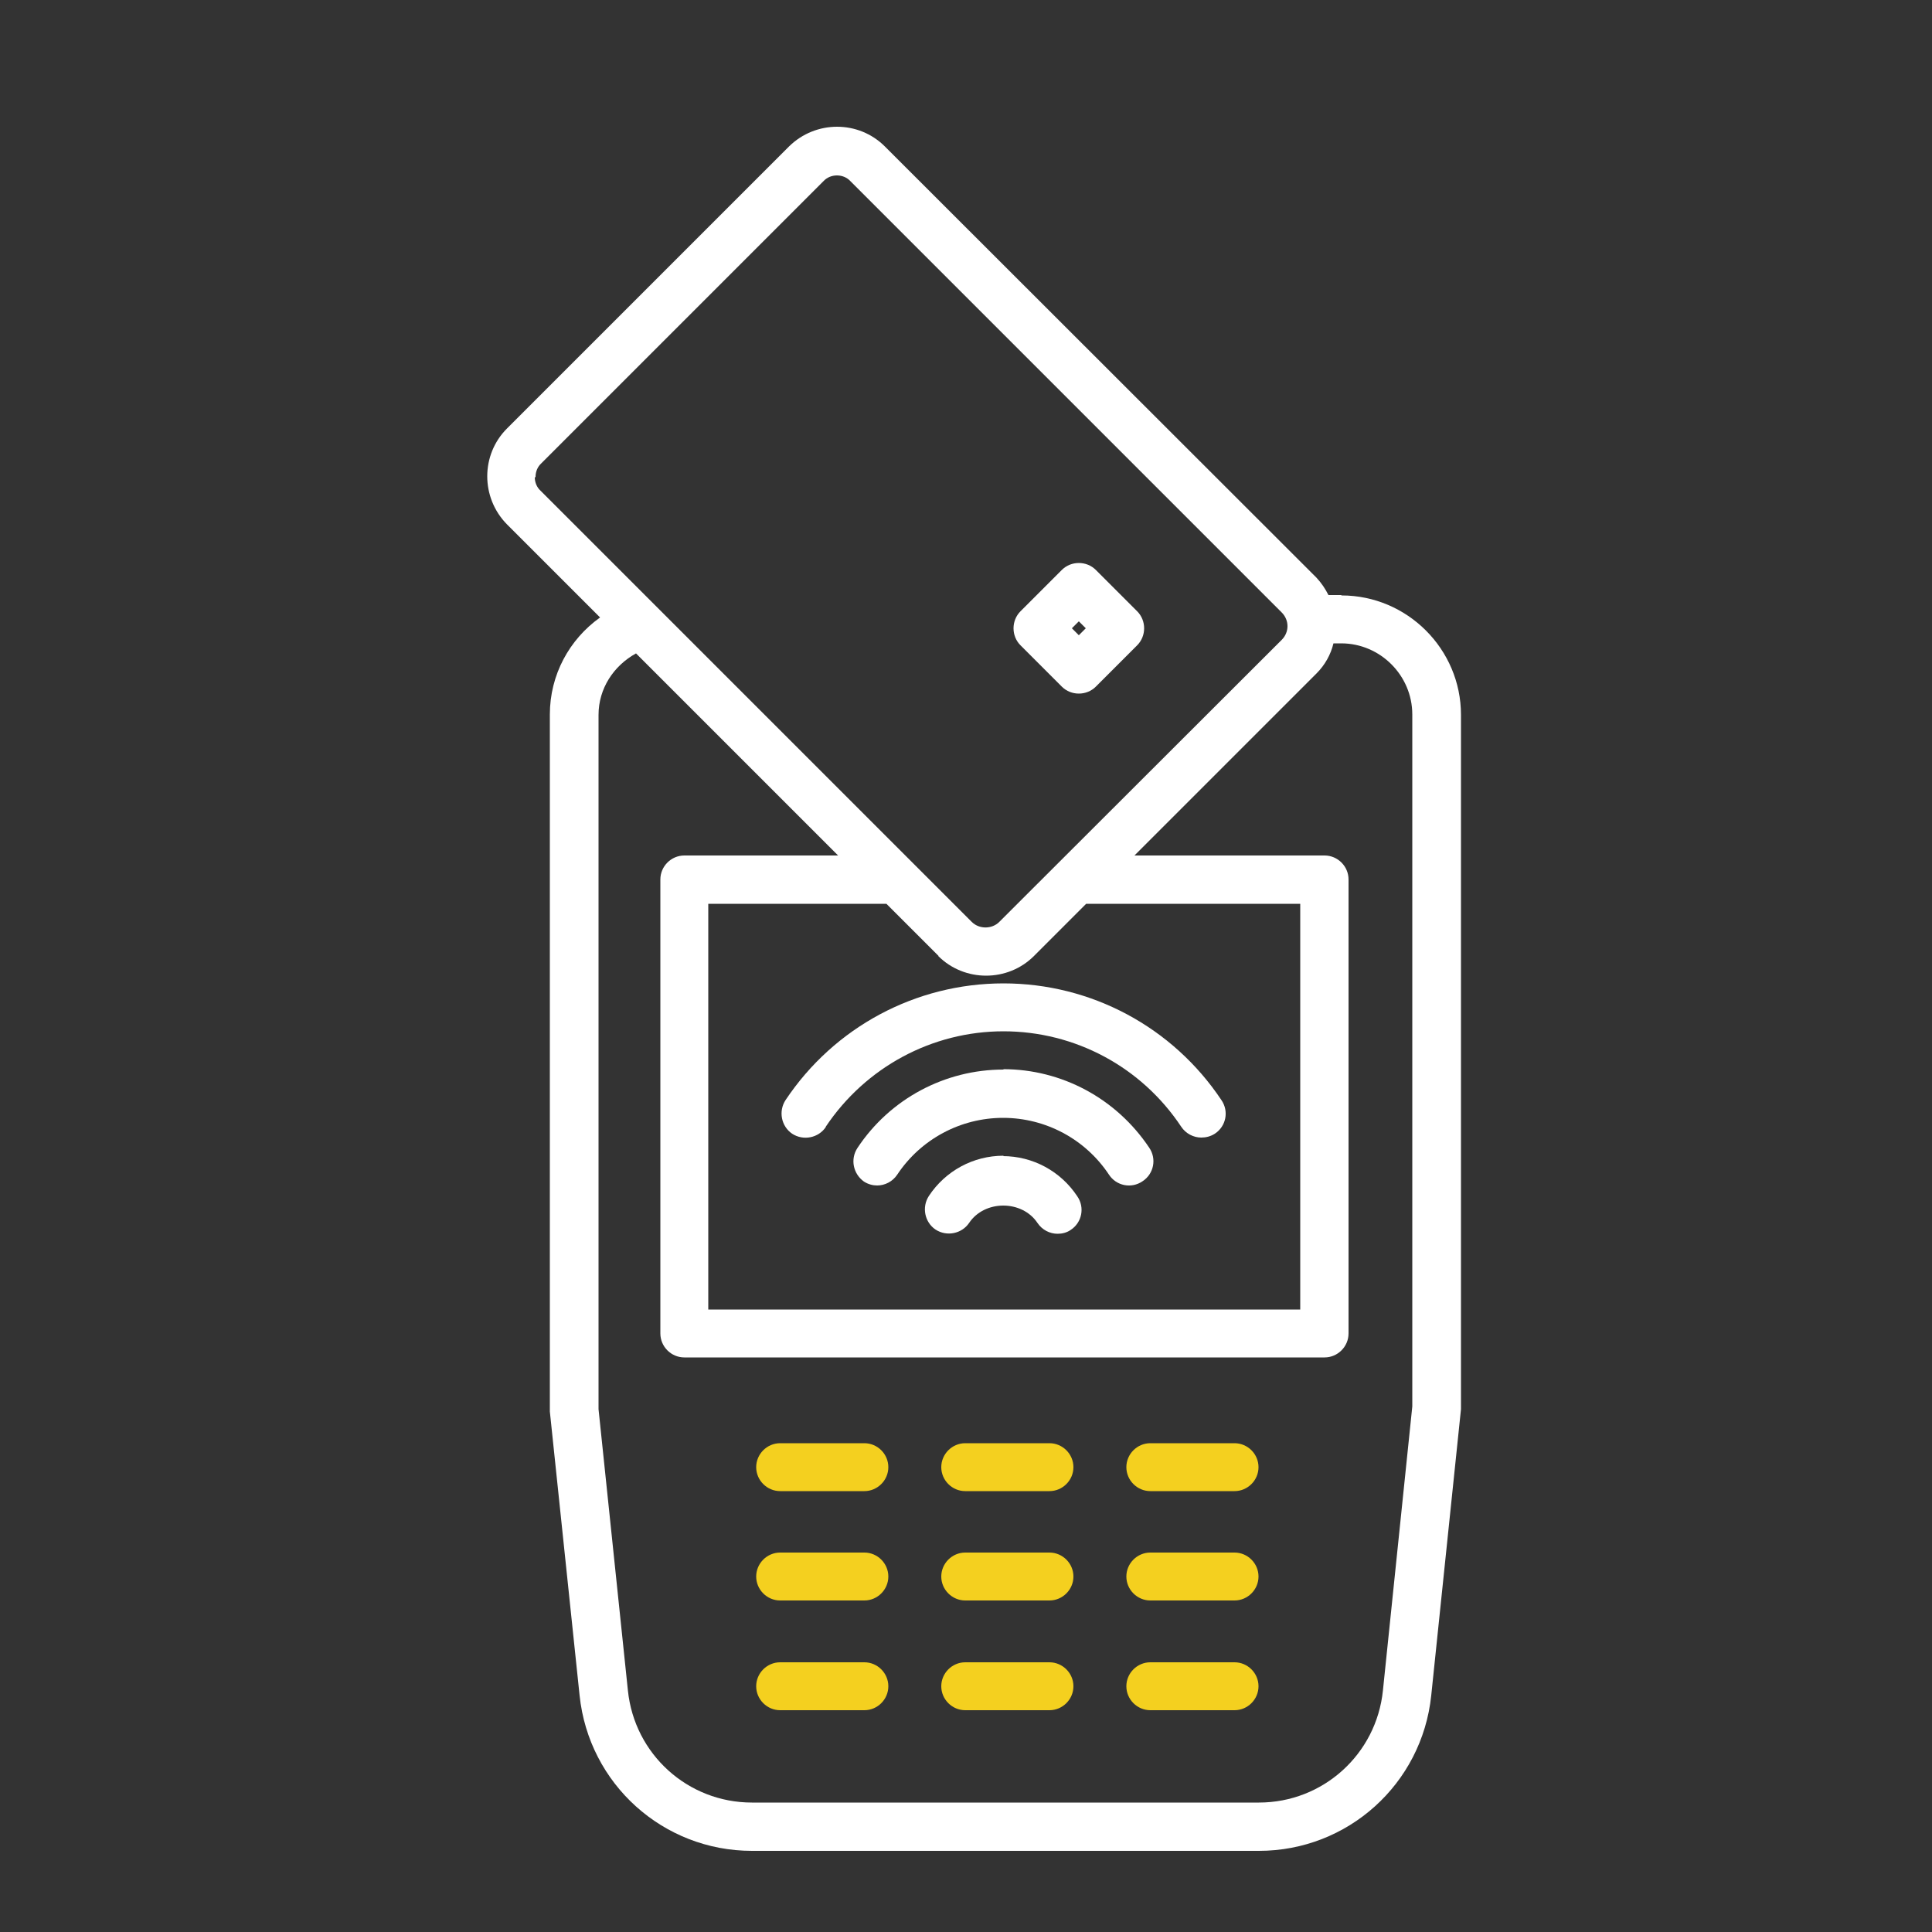
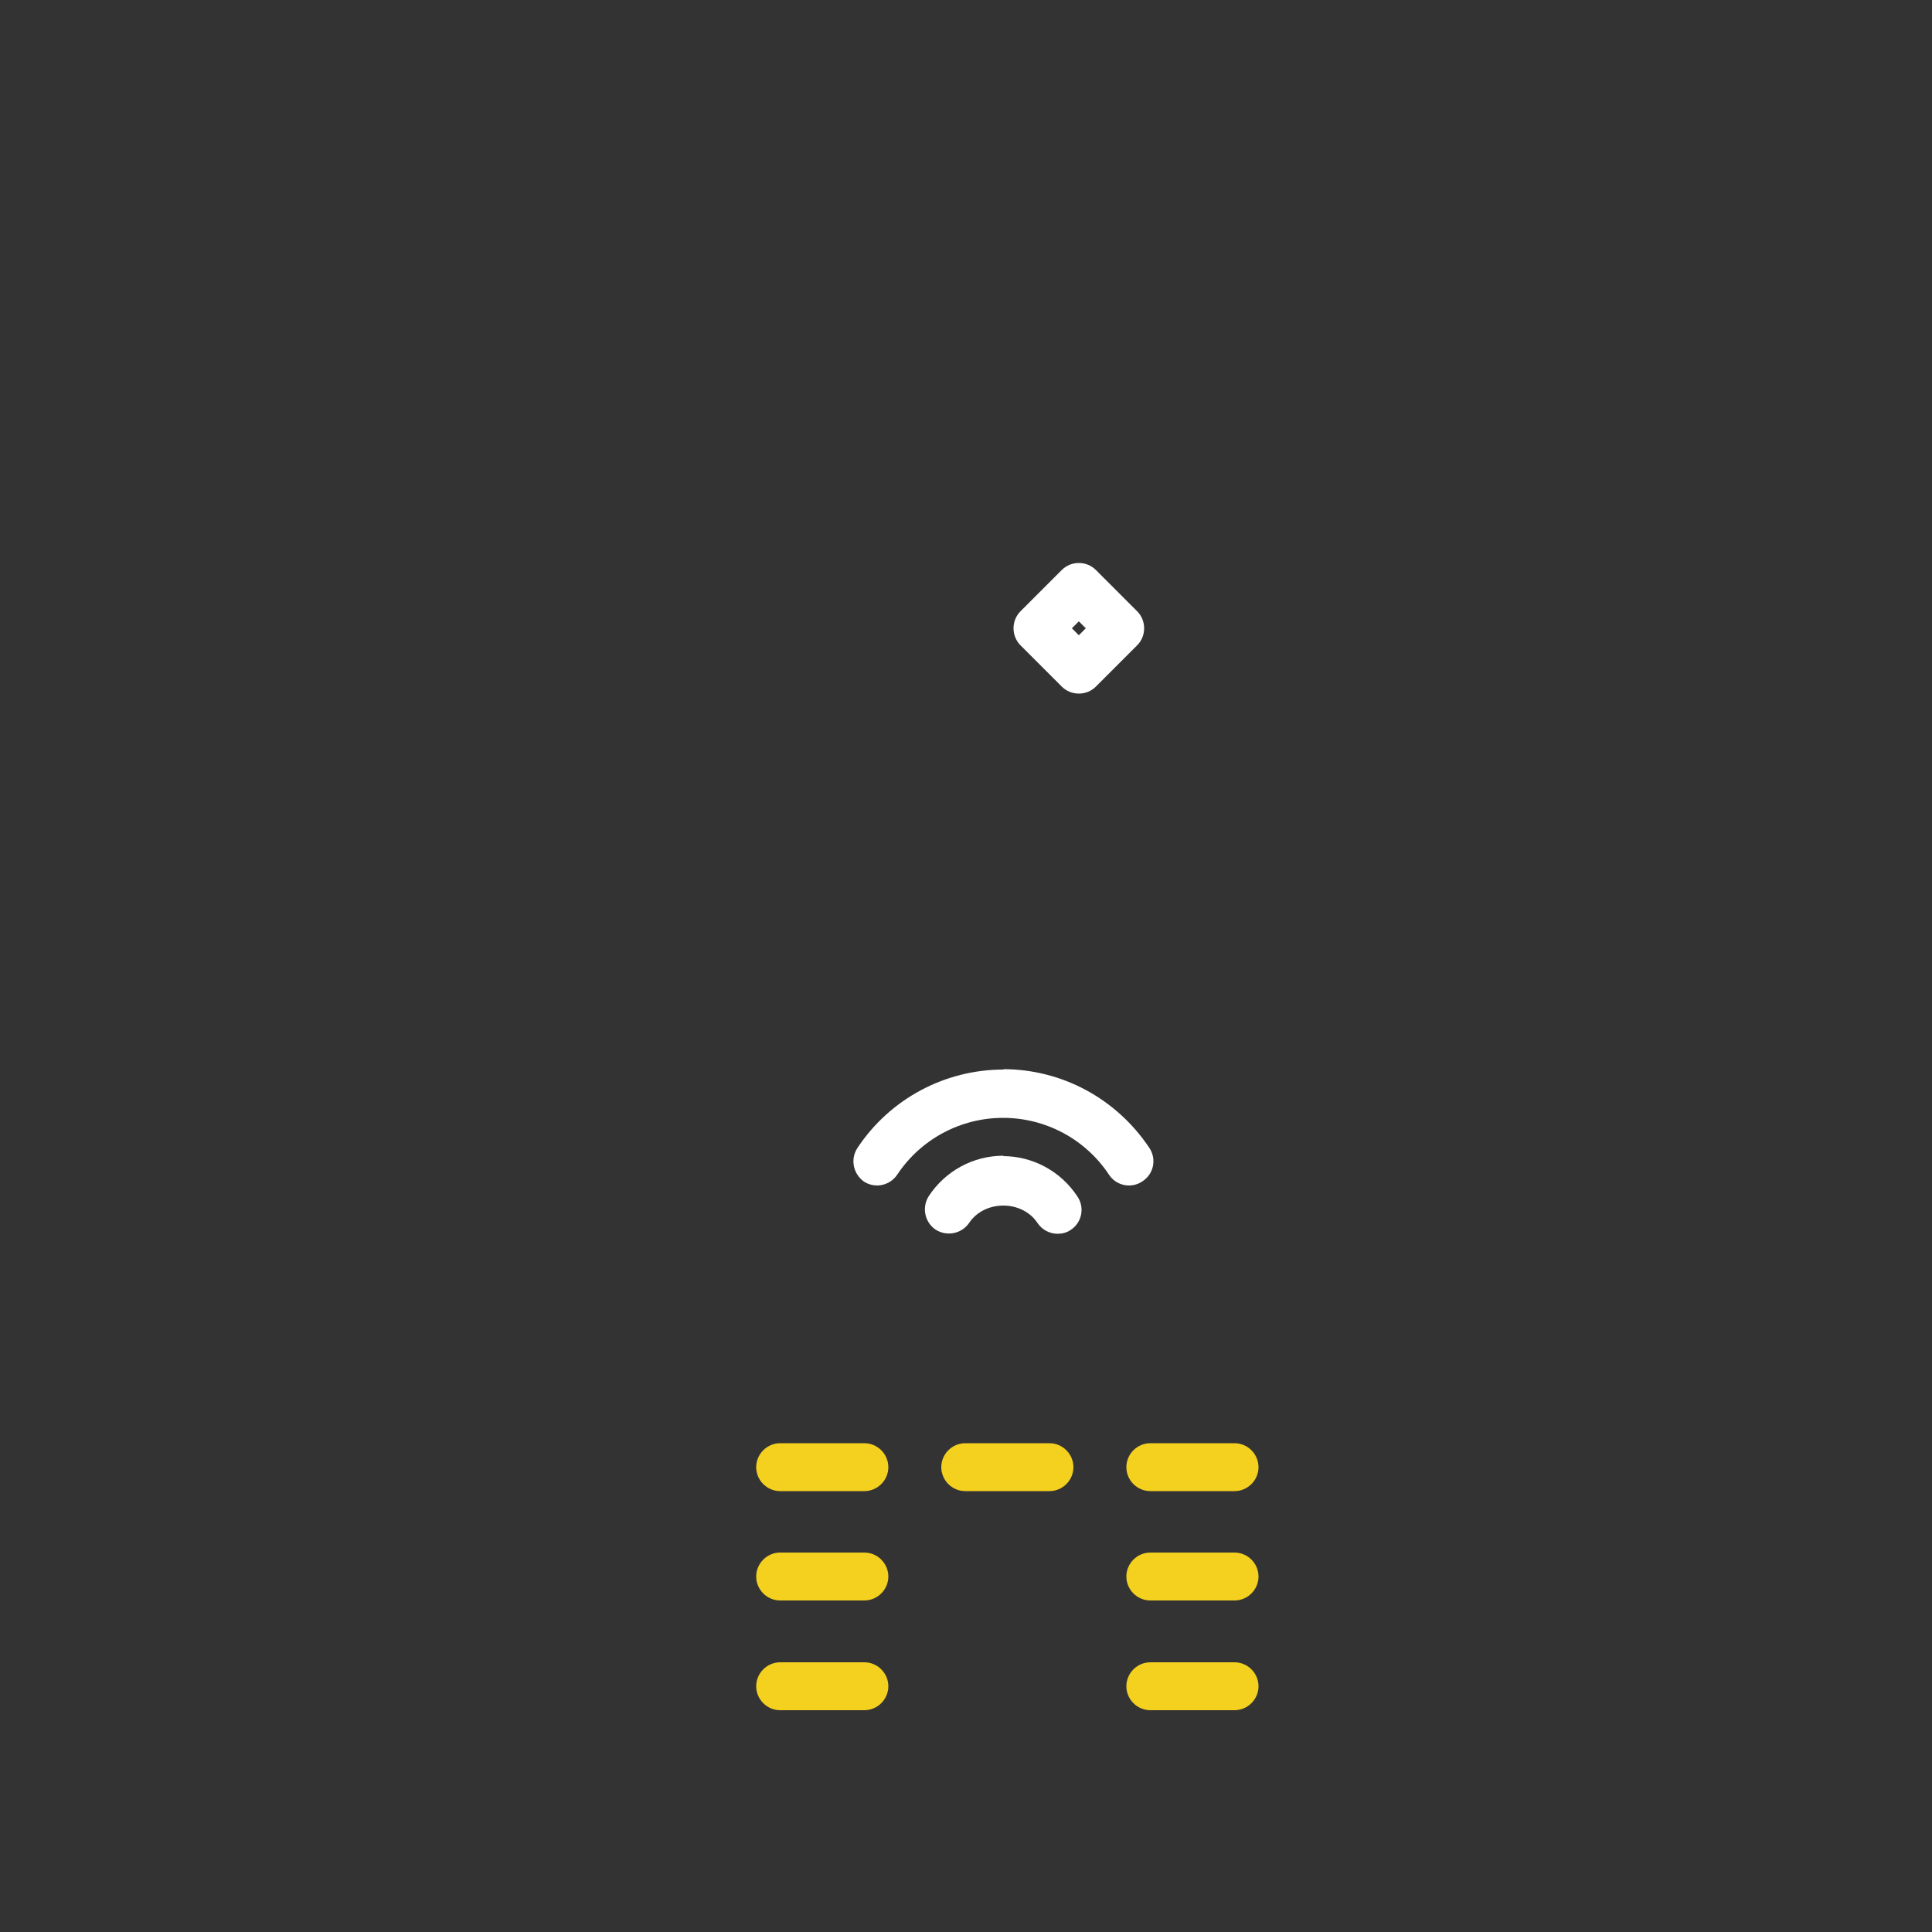
<svg xmlns="http://www.w3.org/2000/svg" id="Layer_1" viewBox="0 0 50 50">
  <rect x="0" y="0" width="50" height="50" fill="#333333" stroke="none" />
  <defs>
    <style>.cls-1{fill:#f4d01f;}.cls-2{fill:#fff;}</style>
  </defs>
  <path class="cls-1" d="M22.37,38.59h-2.18c-.34,0-.62-.28-.62-.62s.28-.62.62-.62h2.18c.34,0,.62.28.62.62s-.28.62-.62.62Z" />
  <path class="cls-1" d="M27.16,38.59h-2.18c-.34,0-.62-.28-.62-.62s.28-.62.62-.62h2.18c.34,0,.62.28.62.62s-.28.62-.62.62Z" />
  <path class="cls-1" d="M31.95,38.59h-2.18c-.34,0-.62-.28-.62-.62s.28-.62.62-.62h2.18c.34,0,.62.28.62.62s-.28.62-.62.62Z" />
  <path class="cls-1" d="M22.37,41.42h-2.18c-.34,0-.62-.28-.62-.62s.28-.62.62-.62h2.18c.34,0,.62.28.62.62s-.28.62-.62.62Z" />
-   <path class="cls-1" d="M27.16,41.42h-2.18c-.34,0-.62-.28-.62-.62s.28-.62.62-.62h2.18c.34,0,.62.28.62.62s-.28.62-.62.62Z" />
  <path class="cls-1" d="M31.95,41.42h-2.18c-.34,0-.62-.28-.62-.62s.28-.62.62-.62h2.18c.34,0,.62.28.62.62s-.28.62-.62.62Z" />
  <path class="cls-1" d="M22.37,44.26h-2.18c-.34,0-.62-.28-.62-.62s.28-.62.62-.62h2.18c.34,0,.62.28.62.62s-.28.62-.62.62Z" />
-   <path class="cls-1" d="M27.16,44.26h-2.18c-.34,0-.62-.28-.62-.62s.28-.62.62-.62h2.18c.34,0,.62.28.62.62s-.28.62-.62.62Z" />
  <path class="cls-1" d="M31.95,44.26h-2.18c-.34,0-.62-.28-.62-.62s.28-.62.62-.62h2.18c.34,0,.62.28.62.62s-.28.62-.62.62Z" />
-   <path class="cls-2" d="M34.71,15.4h-.33c-.08-.16-.18-.31-.31-.45L22.9,3.79c-.68-.68-1.79-.68-2.48,0l-7.3,7.3c-.68.68-.68,1.79,0,2.48l2.41,2.41c-.8.57-1.3,1.49-1.3,2.51v18.04l.77,7.35c.24,2.29,2.16,4.02,4.46,4.02h13.12c2.3,0,4.22-1.73,4.46-4.02l.77-7.41v-17.97c0-1.7-1.39-3.09-3.09-3.09h0ZM13.86,12.34c0-.13.05-.26.15-.35l7.3-7.3c.09-.1.22-.15.35-.15s.26.05.35.15l11.16,11.16c.2.2.2.51,0,.71l-7.31,7.3c-.19.19-.52.19-.71,0l-11.16-11.16c-.1-.09-.15-.22-.15-.35h.02ZM24.28,24.74c.34.34.79.51,1.24.51s.9-.17,1.24-.51l1.35-1.35h5.54v10.5h-15.32v-10.5h4.61l1.35,1.35h-.01ZM35.79,43.75c-.17,1.65-1.55,2.9-3.21,2.9h-13.12c-1.66,0-3.04-1.25-3.21-2.9l-.76-7.28v-17.97c0-.68.39-1.27.97-1.59l5.23,5.23h-3.98c-.34,0-.62.28-.62.62v11.75c0,.34.28.62.62.62h16.57c.34,0,.62-.28.62-.62v-11.75c0-.34-.28-.62-.62-.62h-4.92l4.71-4.71c.22-.22.37-.49.44-.78h.2c1.01,0,1.84.83,1.84,1.84v17.91s-.76,7.35-.76,7.35Z" />
  <path class="cls-2" d="M27.48,17.77c.12.12.28.18.44.18s.32-.06.44-.18l1.07-1.07c.24-.24.24-.64,0-.88l-1.07-1.07c-.24-.24-.64-.24-.88,0l-1.07,1.07c-.24.24-.24.64,0,.88,0,0,1.07,1.07,1.07,1.07ZM27.92,16.08l.18.18-.18.18-.18-.18.18-.18Z" />
  <path class="cls-2" d="M25.97,29.91c-.78,0-1.5.39-1.93,1.04-.19.29-.11.68.17.87.29.19.68.11.87-.17.4-.6,1.37-.6,1.77,0,.12.18.32.28.52.28.12,0,.24-.03.34-.1.29-.19.37-.58.17-.87-.43-.65-1.15-1.04-1.93-1.04h.02Z" />
-   <path class="cls-2" d="M21.37,29.16c1.03-1.54,2.75-2.47,4.6-2.47s3.57.92,4.6,2.47c.12.18.32.28.52.28.12,0,.24-.03.35-.1.29-.19.37-.58.17-.87-1.26-1.89-3.37-3.02-5.64-3.02s-4.38,1.13-5.64,3.02c-.19.29-.11.68.17.87.29.19.68.11.87-.17h0Z" />
  <path class="cls-2" d="M25.97,27.68c-1.52,0-2.94.76-3.78,2.03-.19.29-.11.67.17.87.11.07.23.1.34.1.2,0,.4-.1.52-.28.61-.92,1.64-1.47,2.74-1.47s2.13.55,2.74,1.47c.19.29.58.37.87.17.29-.19.37-.58.17-.87-.85-1.27-2.26-2.03-3.78-2.03h.01Z" />
</svg>